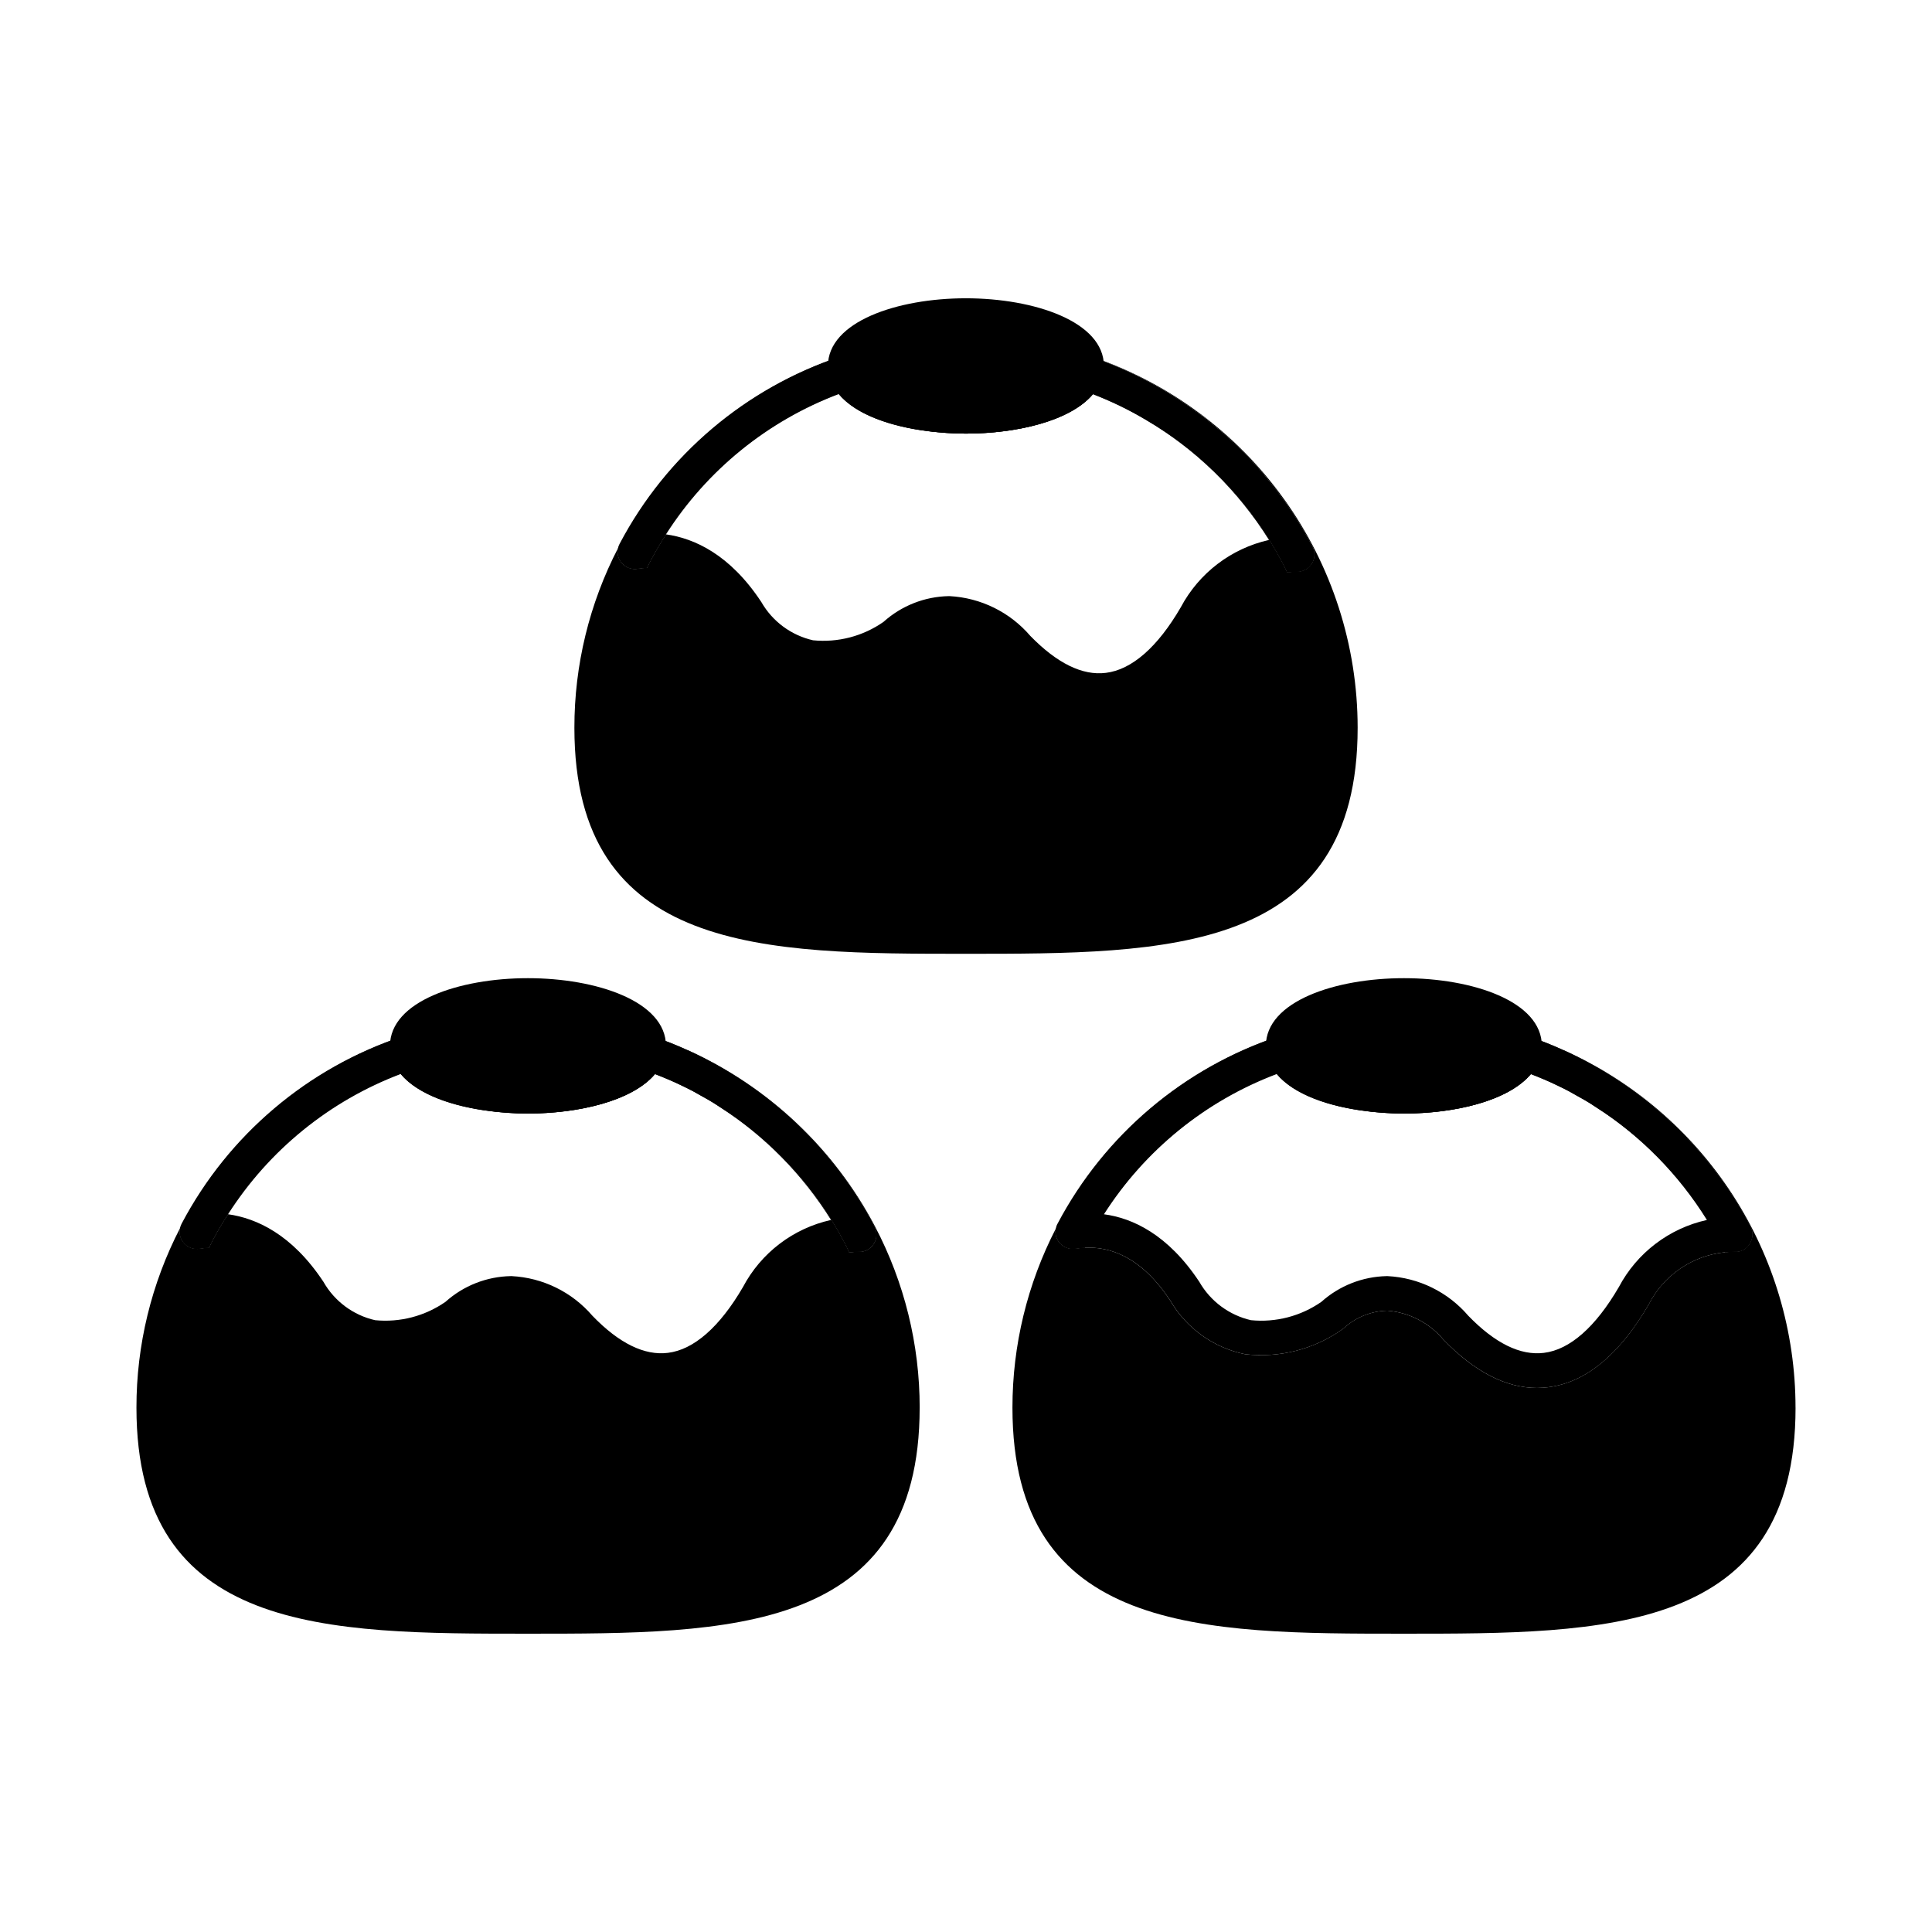
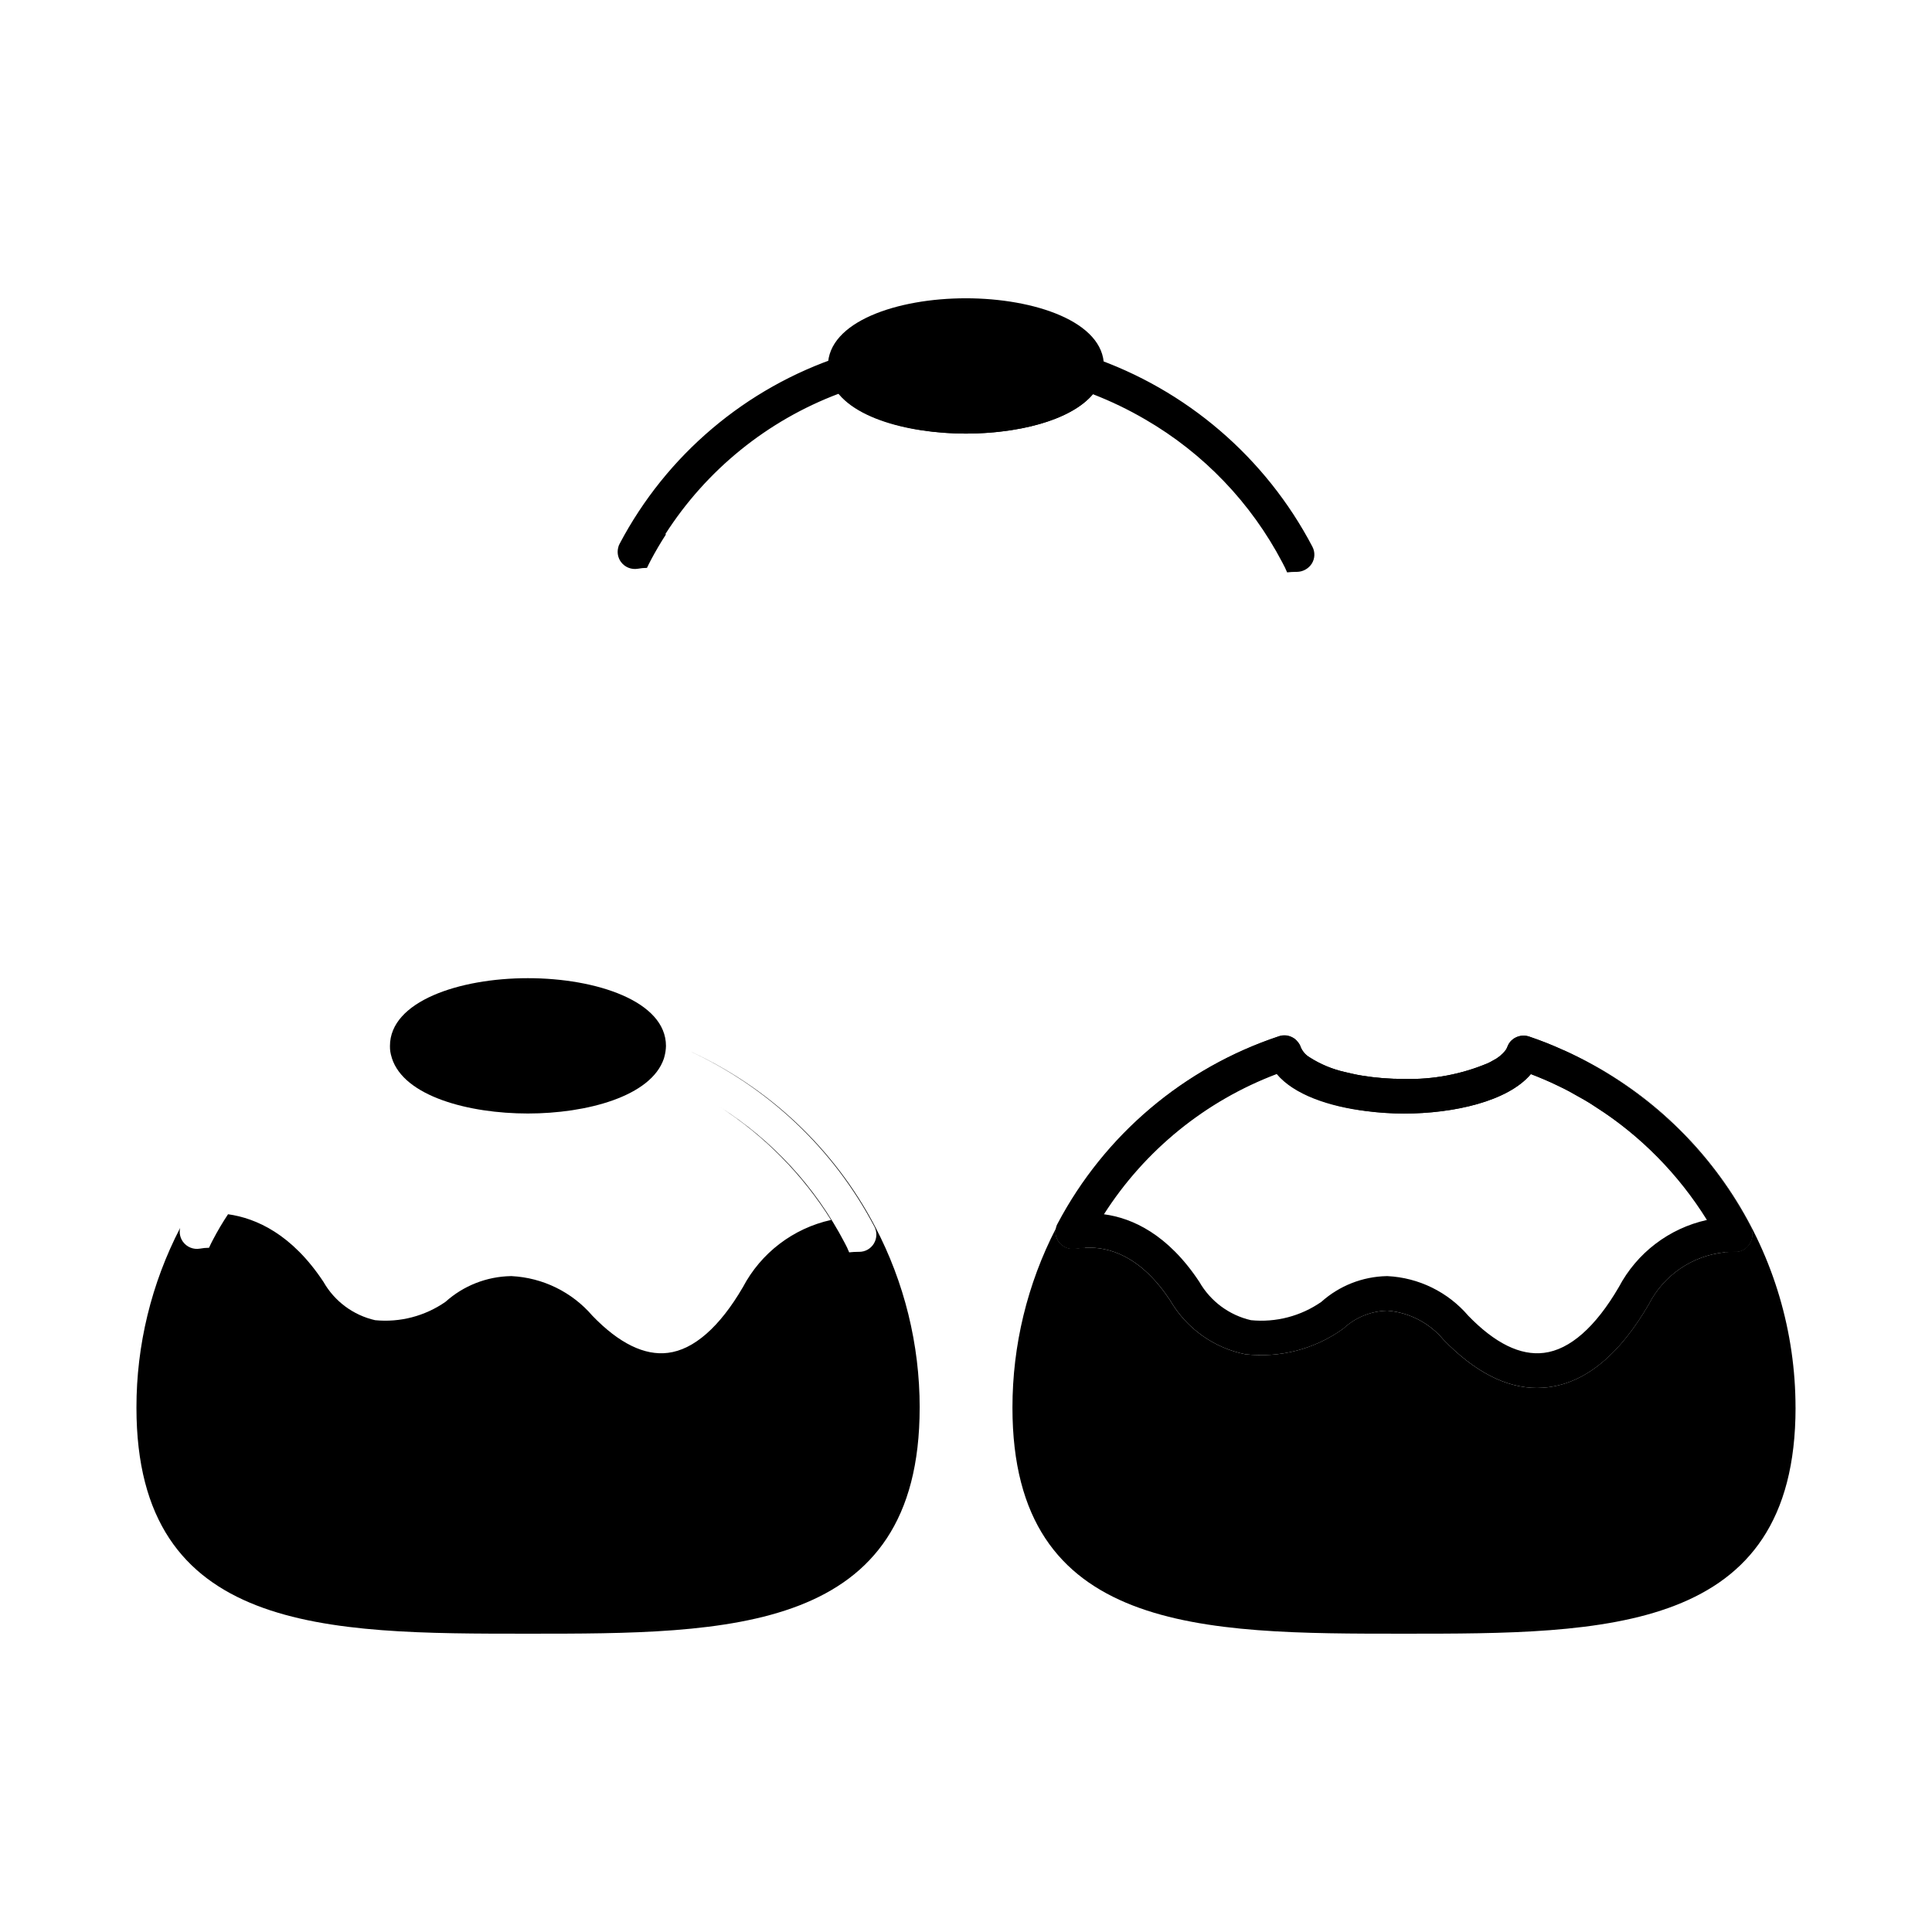
<svg xmlns="http://www.w3.org/2000/svg" fill="#000000" width="800px" height="800px" version="1.1" viewBox="144 144 512 512">
  <g>
-     <path d="m375.72 469.04c-10.84-20.617-28.223-37.051-49.418-46.715h-0.047c-3-1.383-6.074-2.606-9.203-3.664-1.152-0.375-2.402-0.273-3.481 0.273l-0.047 0.047c-0.215 0.078-0.414 0.184-0.598 0.32l-0.137 0.137c-0.234 0.172-0.449 0.375-0.641 0.594-0.223 0.23-0.41 0.492-0.551 0.781-0.148 0.246-0.27 0.504-0.363 0.777-0.184 0.504-0.484 0.957-0.871 1.328-0.211 0.262-0.457 0.496-0.734 0.688-0.629 0.551-1.32 1.027-2.059 1.418-0.906 0.539-1.855 1-2.84 1.375-6.664 2.484-13.734 3.68-20.84 3.527-3.777 0.008-7.543-0.301-11.27-0.918-0.742-0.082-1.477-0.223-2.195-0.41-0.734-0.137-1.465-0.32-2.152-0.504h-0.004c-3.332-0.691-6.504-2.012-9.34-3.894-0.82-0.469-1.512-1.129-2.016-1.922-0.145-0.211-0.254-0.441-0.32-0.688-0.27-0.859-0.797-1.609-1.512-2.152-0.242-0.195-0.504-0.363-0.781-0.504-1.094-0.547-2.359-0.645-3.527-0.273-25.129 8.398-46.059 26.152-58.441 49.578-0.23 0.414-0.414 0.777-0.594 1.191-0.297 1.27-0.027 2.606 0.734 3.664 1.023 1.418 2.762 2.129 4.488 1.832 0.801-0.148 1.613-0.227 2.426-0.23 0.32-0.734 0.688-1.465 1.055-2.152 1.223-2.336 2.551-4.582 3.984-6.734 10.848-16.996 26.895-30.043 45.754-37.188 4.535 5.449 13.832 8.656 23.863 9.848 3.266 0.414 6.555 0.629 9.848 0.641 13.191 0 27.57-3.25 33.664-10.441l0.047-0.047c2.383 0.918 4.762 1.922 7.055 3.07 1.008 0.457 2.016 0.961 3.023 1.512 1.375 0.777 2.703 1.512 4.078 2.289h-0.008c1.016 0.547 1.992 1.16 2.934 1.832 14.004 8.867 25.422 21.266 33.113 35.953 0.469 0.84 0.879 1.715 1.238 2.609 0.789-0.09 1.582-0.137 2.379-0.137h0.23c1.609 0.023 3.113-0.816 3.938-2.199 0.832-1.375 0.883-3.086 0.137-4.512z" />
    <path d="m387.72 517.04c0 59.906-50.426 59.906-103.83 59.906-53.402 0-103.73 0-103.73-59.906-0.016-16.578 3.957-32.914 11.586-47.633-0.297 1.27-0.027 2.606 0.734 3.664 1.023 1.418 2.762 2.129 4.488 1.832 0.801-0.148 1.613-0.227 2.426-0.23 0.32-0.734 0.688-1.465 1.055-2.152 1.223-2.336 2.551-4.582 3.984-6.734 7.512 1.055 16.945 5.312 25.281 17.906v0.004c2.938 5.16 7.906 8.852 13.695 10.168 6.594 0.645 13.199-1.078 18.641-4.856 4.762-4.281 10.91-6.703 17.312-6.824h0.23c8.262 0.422 15.992 4.211 21.387 10.488 7.055 7.328 13.832 10.625 20.016 9.848 6.871-0.824 13.742-6.871 19.879-17.406v0.004c4.789-9.082 13.332-15.598 23.355-17.816-7.523-12.051-17.609-22.293-29.539-30 14.004 8.875 25.426 21.281 33.113 35.977 0.469 0.84 0.879 1.715 1.238 2.609 0.789-0.09 1.582-0.137 2.379-0.137h0.23c1.609 0.023 3.113-0.816 3.938-2.199 0.82-1.371 0.875-3.07 0.137-4.488-10.84-20.617-28.223-37.051-49.418-46.719 21.289 9.594 38.754 26.039 49.602 46.719 7.766 14.801 11.82 31.262 11.816 47.977z" />
-     <path d="m375.72 469.04c-10.84-20.617-28.223-37.051-49.418-46.715h-0.047c-3.004-1.363-6.078-2.57-9.203-3.621-1.148-0.359-2.391-0.277-3.481 0.23l-0.047 0.047c-0.523 0.258-0.988 0.617-1.375 1.051-0.223 0.23-0.41 0.492-0.551 0.781-0.148 0.246-0.27 0.504-0.363 0.777-0.184 0.504-0.484 0.957-0.871 1.328-0.223 0.25-0.469 0.48-0.734 0.688-0.629 0.551-1.32 1.027-2.059 1.418-0.906 0.539-1.855 1-2.84 1.375-6.664 2.484-13.734 3.68-20.84 3.527-3.777 0.008-7.543-0.301-11.27-0.918-0.777-0.137-1.465-0.273-2.199-0.414-0.734-0.137-1.465-0.32-2.152-0.504v0.004c-3.309-0.762-6.469-2.078-9.34-3.894-0.777-0.52-1.461-1.172-2.016-1.922-0.145-0.211-0.254-0.441-0.32-0.688-0.27-0.859-0.797-1.609-1.512-2.152-0.23-0.223-0.492-0.41-0.781-0.551-1.082-0.594-2.363-0.691-3.527-0.273-25.219 8.359-46.227 26.148-58.625 49.648-0.203 0.352-0.344 0.742-0.41 1.145-0.297 1.27-0.027 2.606 0.734 3.664 1.023 1.418 2.762 2.129 4.488 1.832 0.801-0.148 1.613-0.227 2.426-0.23 0.32-0.734 0.688-1.465 1.055-2.152 1.223-2.336 2.551-4.582 3.984-6.734v0.004c-0.055-0.039-0.121-0.055-0.184-0.047 10.902-17.035 27.016-30.094 45.938-37.238 4.582 5.406 14.016 8.656 23.863 9.938v0.004c3.266 0.414 6.555 0.629 9.848 0.641 13.191 0 27.57-3.25 33.664-10.441 2.383 0.918 4.762 1.922 7.098 3.023l3.023 1.512c1.375 0.777 2.703 1.512 4.078 2.289 1.008 0.594 1.969 1.238 2.93 1.832 14.004 8.875 25.426 21.281 33.113 35.977 0.469 0.84 0.879 1.715 1.238 2.609 0.789-0.09 1.582-0.137 2.379-0.137h0.23c1.609 0.023 3.113-0.816 3.938-2.199 0.832-1.375 0.883-3.086 0.137-4.512z" />
    <path d="m607.89 469.04c-10.871-20.609-28.266-37.039-49.465-46.715h-0.047 0.004c-3.004-1.383-6.074-2.606-9.207-3.664-1.398-0.441-2.922-0.207-4.121 0.641l-0.137 0.137c-0.238 0.172-0.453 0.375-0.645 0.594-0.191 0.227-0.359 0.473-0.504 0.734-0.141 0.266-0.262 0.543-0.363 0.824 0 0.047 0 0.047-0.047 0.09-0.086 0.234-0.211 0.449-0.367 0.645-0.879 1.141-2.008 2.062-3.297 2.699-0.367 0.23-0.824 0.457-1.281 0.688-7.062 2.992-14.688 4.43-22.352 4.215-3.715 0.02-7.422-0.273-11.086-0.871-0.824-0.137-1.602-0.273-2.383-0.457-0.777-0.184-1.465-0.32-2.199-0.504h0.004c-3.324-0.719-6.492-2.039-9.344-3.894-1.031-0.586-1.848-1.484-2.336-2.562-0.188-0.586-0.484-1.129-0.871-1.605-0.387-0.461-0.871-0.836-1.418-1.098-1.098-0.547-2.359-0.645-3.527-0.273-25.125 8.387-46.043 26.145-58.395 49.578l-0.688 1.375c-0.23 1.215 0.051 2.477 0.777 3.481 1.031 1.406 2.766 2.117 4.488 1.832 0.801-0.148 1.613-0.223 2.426-0.23 0.316-0.734 0.668-1.453 1.055-2.152 1.238-2.336 2.566-4.582 3.984-6.734 10.855-17.012 26.922-30.055 45.801-37.188 4.535 5.449 13.832 8.656 23.863 9.848 3.266 0.414 6.555 0.629 9.848 0.641 13.191 0 27.57-3.25 33.617-10.441l0.047-0.047c2.383 0.918 4.762 1.922 7.055 3.07 1.008 0.457 2.016 0.961 3.023 1.512 1.375 0.777 2.703 1.512 4.078 2.289h-0.004c1.012 0.547 1.992 1.16 2.93 1.832 14.027 8.84 25.453 21.246 33.113 35.953 0.469 0.84 0.883 1.715 1.238 2.609 0.789-0.09 1.586-0.133 2.383-0.137h0.23-0.004c1.625 0.078 3.152-0.773 3.941-2.199 0.863-1.363 0.934-3.082 0.18-4.512z" />
    <path d="m619.84 517.04c0 59.906-50.426 59.906-103.79 59.906s-103.74 0-103.74-59.906c-0.004-16.508 3.938-32.773 11.496-47.449-0.23 1.219 0.051 2.477 0.777 3.481 1.031 1.406 2.766 2.117 4.488 1.832 0.801-0.148 1.613-0.223 2.426-0.23 6.414-0.367 14.887 2.199 22.672 14.062 4.293 7.328 11.508 12.477 19.832 14.152 9.121 1.039 18.305-1.324 25.785-6.641 0.184-0.137 0.32-0.273 0.504-0.414 3.098-2.769 7.07-4.359 11.223-4.488h0.23c5.758 0.488 11.086 3.258 14.793 7.695 8.199 8.473 16.535 12.777 24.777 12.777 0.961 0 1.969-0.09 2.93-0.184 9.984-1.238 18.914-8.609 26.656-21.895v0.004c3.941-7.777 11.57-13.008 20.246-13.879 0.789-0.09 1.586-0.133 2.383-0.137h0.23-0.004c1.625 0.078 3.152-0.773 3.941-2.199 0.855-1.355 0.926-3.066 0.18-4.488-10.871-20.609-28.266-37.039-49.465-46.715 18.293 8.168 33.824 21.461 44.723 38.27 10.898 16.809 16.699 36.414 16.699 56.445z" />
    <path d="m607.89 469.04c-10.871-20.609-28.266-37.039-49.465-46.715h-0.047 0.004c-3.008-1.363-6.078-2.57-9.207-3.621-1.152-0.371-2.402-0.273-3.481 0.277-0.273 0.125-0.535 0.277-0.777 0.457-0.238 0.172-0.453 0.375-0.645 0.594-0.191 0.227-0.359 0.473-0.504 0.734-0.141 0.266-0.262 0.543-0.363 0.824 0 0.047 0 0.047-0.047 0.09-0.086 0.234-0.211 0.449-0.367 0.645-0.879 1.141-2.008 2.062-3.297 2.699-0.367 0.23-0.824 0.457-1.281 0.688-7.062 2.992-14.688 4.43-22.352 4.215-3.715 0.02-7.422-0.273-11.086-0.871-0.824-0.137-1.602-0.273-2.383-0.457-0.777-0.184-1.465-0.32-2.199-0.504h0.004c-3.312-0.762-6.473-2.078-9.344-3.894-1.008-0.621-1.805-1.531-2.289-2.609-0.176-0.586-0.492-1.121-0.918-1.559-0.355-0.488-0.828-0.879-1.375-1.145-1.098-0.59-2.394-0.691-3.57-0.273-25.211 8.375-46.215 26.16-58.625 49.648-0.242 0.406-0.395 0.859-0.457 1.328-0.23 1.219 0.051 2.477 0.777 3.481 1.031 1.406 2.766 2.117 4.488 1.832 0.801-0.148 1.613-0.223 2.426-0.23 6.414-0.367 14.887 2.199 22.672 14.062 4.293 7.328 11.508 12.477 19.832 14.152 9.121 1.039 18.305-1.324 25.785-6.641 0.184-0.137 0.32-0.273 0.504-0.414 3.098-2.769 7.07-4.359 11.223-4.488h0.23c5.758 0.488 11.086 3.258 14.793 7.695 8.199 8.473 16.535 12.777 24.777 12.777 0.961 0 1.969-0.09 2.93-0.184 9.984-1.238 18.914-8.609 26.656-21.895v0.004c3.941-7.777 11.57-13.008 20.246-13.879 0.789-0.09 1.586-0.133 2.383-0.137h0.23-0.004c1.625 0.078 3.152-0.773 3.941-2.199 0.855-1.355 0.926-3.066 0.18-4.488zm-34.898 16.074c-6.137 10.535-12.961 16.578-19.832 17.406-6.231 0.777-12.961-2.519-20.062-9.848h0.004c-5.391-6.285-13.125-10.078-21.391-10.488h-0.23c-6.398 0.133-12.543 2.551-17.312 6.824-5.438 3.785-12.047 5.508-18.641 4.856-5.781-1.328-10.746-5.016-13.695-10.168-8.336-12.594-17.727-16.902-25.281-17.906-0.055-0.039-0.117-0.055-0.184-0.047 10.922-17.035 27.051-30.094 45.984-37.238 4.535 5.406 13.969 8.656 23.863 9.938v0.004c3.266 0.418 6.555 0.629 9.848 0.641 13.191 0 27.57-3.25 33.617-10.441 2.383 0.918 4.762 1.922 7.098 3.023l3.023 1.512c1.375 0.777 2.703 1.512 4.078 2.289 1.008 0.594 1.969 1.238 2.93 1.832 11.953 7.684 22.043 17.93 29.543 30-10.027 2.219-18.57 8.734-23.359 17.816z" />
-     <path d="m491.79 288.86c-12.41-23.648-33.406-41.645-58.672-50.289-1.449-0.457-3.027-0.203-4.262 0.688-0.406 0.324-0.762 0.711-1.051 1.145-0.094 0.125-0.172 0.266-0.23 0.41-0.109 0.223-0.203 0.453-0.273 0.688-0.09 0.195-0.199 0.379-0.32 0.551-0.156 0.25-0.34 0.48-0.551 0.688-0.41 0.477-0.891 0.895-1.422 1.234-0.434 0.328-0.891 0.617-1.371 0.871-0.906 0.539-1.855 1-2.84 1.375-0.551 0.23-1.145 0.457-1.742 0.688-0.918 0.32-1.922 0.594-3.023 0.871-5.246 1.363-10.652 2.027-16.074 1.969-2.266 0.016-4.527-0.094-6.777-0.32-0.594-0.047-1.191-0.09-1.742-0.184-0.918-0.09-1.742-0.23-2.519-0.367-1.648-0.273-3.16-0.594-4.582-0.961h0.004c-3.332-0.699-6.504-2.019-9.344-3.894-0.809-0.48-1.496-1.141-2.016-1.922-0.145-0.211-0.254-0.445-0.32-0.688-0.188-0.57-0.484-1.098-0.871-1.559-0.391-0.465-0.875-0.84-1.418-1.098-1.098-0.547-2.363-0.645-3.527-0.277-25.129 8.395-46.055 26.141-58.441 49.559-0.23 0.414-0.414 0.777-0.594 1.191h-0.004c-0.297 1.27-0.027 2.606 0.734 3.664 1.023 1.418 2.766 2.125 4.488 1.832 0.801-0.148 1.613-0.227 2.426-0.23 0.32-0.688 0.688-1.418 1.055-2.106 1.238-2.336 2.566-4.582 3.984-6.777v-0.004c10.855-17.012 26.922-30.055 45.801-37.188 4.488 5.449 13.832 8.656 23.816 9.848 3.266 0.414 6.555 0.629 9.848 0.641 13.191 0 27.617-3.25 33.664-10.441l0.047-0.047c4.801 1.824 9.43 4.078 13.828 6.731 15.469 8.965 28.082 22.129 36.367 37.969 0.457 0.832 0.871 1.688 1.238 2.566 0.789-0.09 1.586-0.137 2.379-0.137h0.23c1.598-0.023 3.078-0.852 3.938-2.199 0.844-1.363 0.898-3.074 0.141-4.488z" />
    <path d="m491.79 288.86c-12.41-23.648-33.406-41.645-58.672-50.289-1.449-0.457-3.027-0.203-4.262 0.688-0.406 0.324-0.762 0.711-1.051 1.145-0.094 0.125-0.172 0.266-0.23 0.41-0.09 0.184-0.184 0.367-0.273 0.594v0.004c-0.09 0.223-0.195 0.438-0.32 0.641-0.156 0.25-0.34 0.48-0.551 0.688-0.422 0.465-0.898 0.883-1.422 1.234-0.434 0.328-0.891 0.617-1.371 0.871-0.906 0.539-1.855 1-2.84 1.375-0.551 0.23-1.145 0.457-1.742 0.688-0.918 0.32-1.922 0.594-3.023 0.871-5.246 1.363-10.652 2.027-16.074 1.969-2.266 0.016-4.527-0.094-6.777-0.32-0.594-0.047-1.191-0.137-1.742-0.184-0.918-0.09-1.742-0.23-2.519-0.367-1.648-0.273-3.16-0.594-4.582-0.961h0.004c-3.312-0.762-6.473-2.078-9.344-3.894-0.777-0.52-1.461-1.172-2.016-1.922-0.145-0.211-0.254-0.445-0.32-0.688-0.188-0.57-0.484-1.098-0.871-1.559-0.355-0.488-0.828-0.883-1.375-1.145-1.098-0.594-2.394-0.691-3.57-0.273-25.219 8.359-46.227 26.148-58.625 49.648-0.207 0.352-0.344 0.738-0.414 1.145-0.297 1.27-0.027 2.606 0.734 3.664 1.023 1.418 2.766 2.125 4.488 1.832 0.801-0.148 1.613-0.227 2.426-0.23 0.32-0.688 0.688-1.418 1.055-2.106 1.238-2.336 2.566-4.582 3.984-6.777v-0.004c-0.055-0.035-0.117-0.051-0.184-0.043 10.91-17.047 27.043-30.109 45.984-37.238 4.535 5.406 13.969 8.656 23.816 9.938v0.004c3.266 0.414 6.555 0.629 9.848 0.641 13.191 0 27.617-3.25 33.664-10.441v-0.004c4.797 1.859 9.438 4.094 13.875 6.688 15.469 8.965 28.082 22.129 36.367 37.969 0.457 0.832 0.871 1.688 1.238 2.566 0.789-0.09 1.586-0.137 2.379-0.137h0.23c1.598-0.023 3.078-0.852 3.938-2.199 0.844-1.363 0.898-3.074 0.141-4.488z" />
-     <path d="m503.79 336.86c0 59.906-50.426 59.906-103.83 59.906-53.312 0-103.74 0-103.74-59.906-0.016-16.578 3.961-32.914 11.586-47.633-0.297 1.27-0.027 2.606 0.734 3.664 1.023 1.418 2.766 2.125 4.488 1.832 0.801-0.148 1.613-0.227 2.426-0.23 0.32-0.688 0.688-1.418 1.055-2.106 1.238-2.336 2.566-4.582 3.984-6.777 7.512 1.055 16.945 5.312 25.281 17.953 2.949 5.141 7.914 8.809 13.695 10.121 6.594 0.652 13.203-1.07 18.641-4.856 4.758-4.289 10.906-6.723 17.312-6.848h0.23c8.27 0.441 15.996 4.246 21.387 10.535 7.098 7.281 13.832 10.578 20.016 9.801 6.871-0.824 13.742-6.824 19.879-17.406 4.82-9.055 13.348-15.559 23.359-17.816-8.207-13.133-19.457-24.098-32.797-31.969 15.469 8.965 28.082 22.129 36.367 37.969 0.457 0.832 0.871 1.691 1.238 2.566 0.789-0.09 1.586-0.137 2.379-0.137h0.23c1.598-0.023 3.078-0.852 3.938-2.199 0.844-1.363 0.898-3.074 0.141-4.488-12.41-23.648-33.406-41.645-58.672-50.289-1.449-0.457-3.027-0.203-4.262 0.688l0.137-0.137h0.004c1.195-0.848 2.723-1.086 4.121-0.645 20.59 6.945 38.488 20.172 51.164 37.82 12.68 17.648 19.5 38.832 19.508 60.562z" />
    <path d="m320.49 421.18c-0.02 0.961-0.16 1.914-0.414 2.84-0.047 0.184-0.09 0.32-0.137 0.504-3.391 10.078-20.566 14.566-36.047 14.566-15.617 0-32.84-4.535-36.047-14.703h0.004c0.004-0.062-0.012-0.125-0.047-0.184-0.324-0.973-0.48-1.996-0.457-3.023 0-11.816 18.367-17.953 36.551-17.953 18.184 0 36.594 6.137 36.594 17.953z" />
    <path d="m436.55 241c-0.02 0.961-0.156 1.914-0.41 2.84-0.047 0.184-0.09 0.367-0.137 0.504-3.391 10.078-20.52 14.566-36.047 14.566-15.617 0-32.84-4.535-36.047-14.703 0.008-0.051-0.008-0.102-0.043-0.137-0.328-0.992-0.48-2.027-0.461-3.07 0-11.77 18.41-17.953 36.551-17.953 18.137 0 36.594 6.184 36.594 17.953z" />
-     <path d="m552.61 421.18c0.004 0.965-0.137 1.922-0.41 2.84-0.047 0.184-0.09 0.32-0.137 0.504-3.391 10.078-20.52 14.566-36 14.566-15.664 0-32.887-4.535-36.047-14.703-0.047-0.047-0.047-0.09-0.047-0.184h0.004c-0.344-0.969-0.516-1.992-0.504-3.023 0-11.816 18.41-17.953 36.594-17.953s36.547 6.137 36.547 17.953z" />
  </g>
</svg>